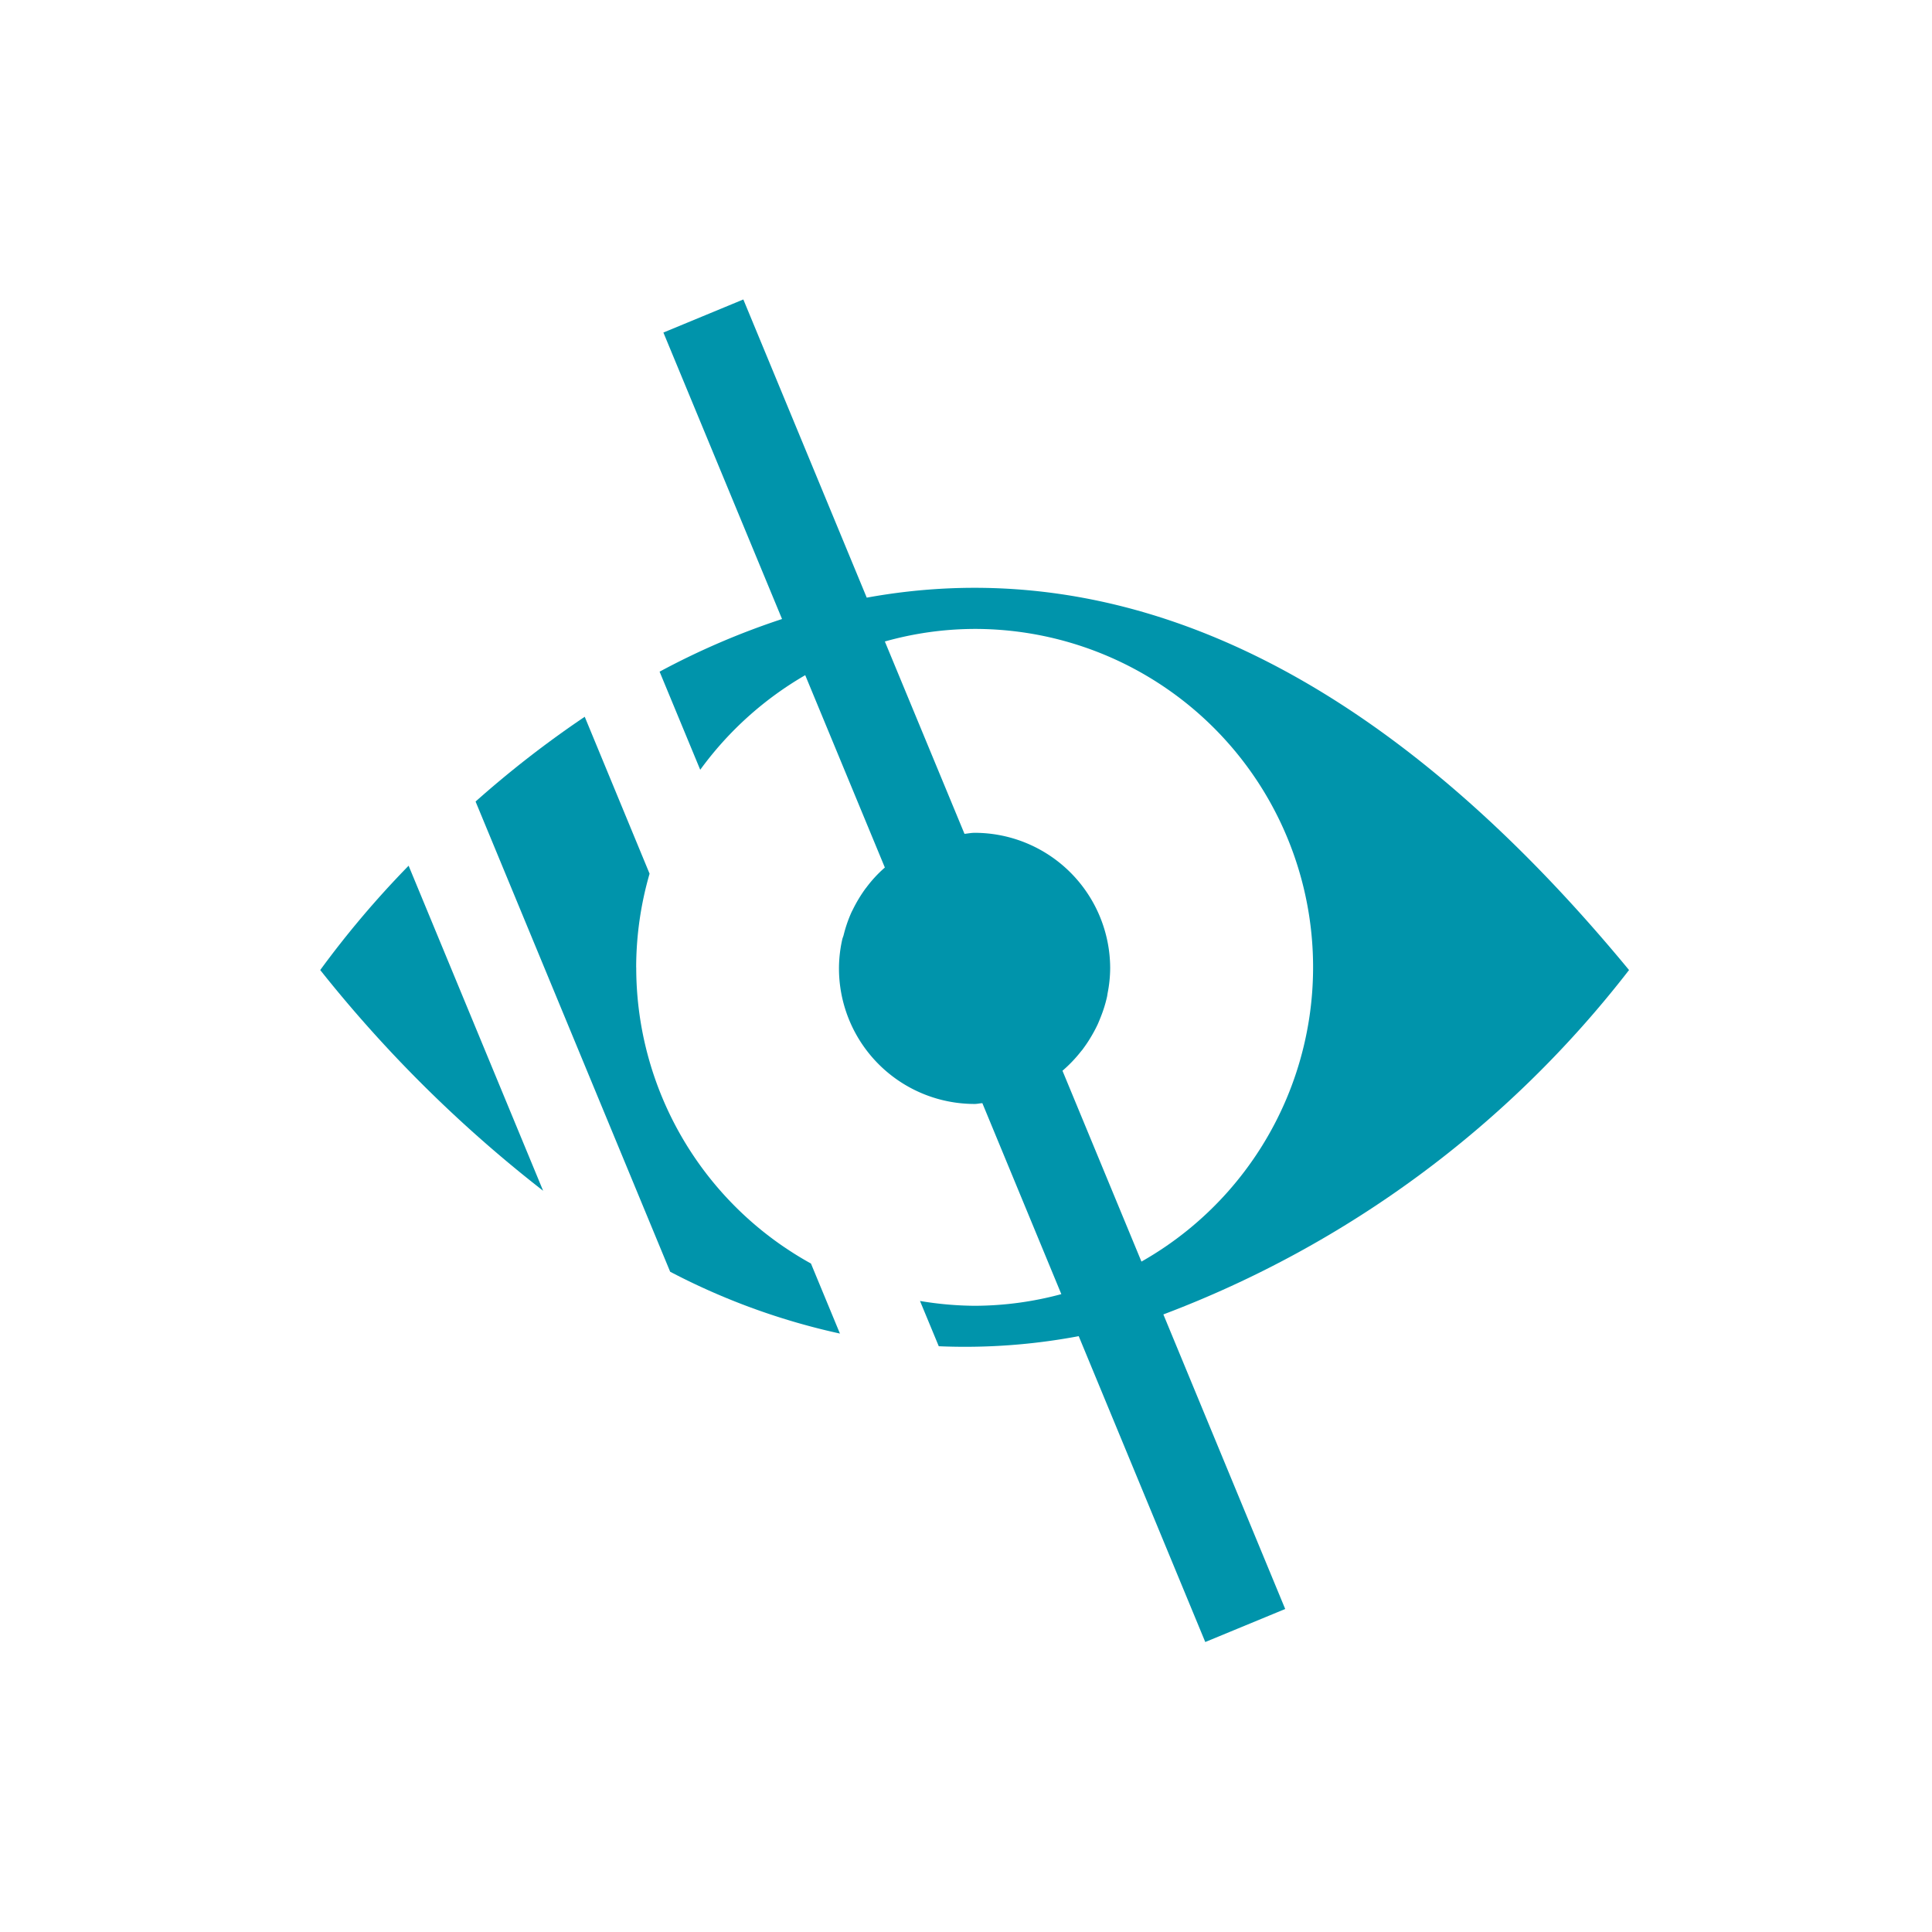
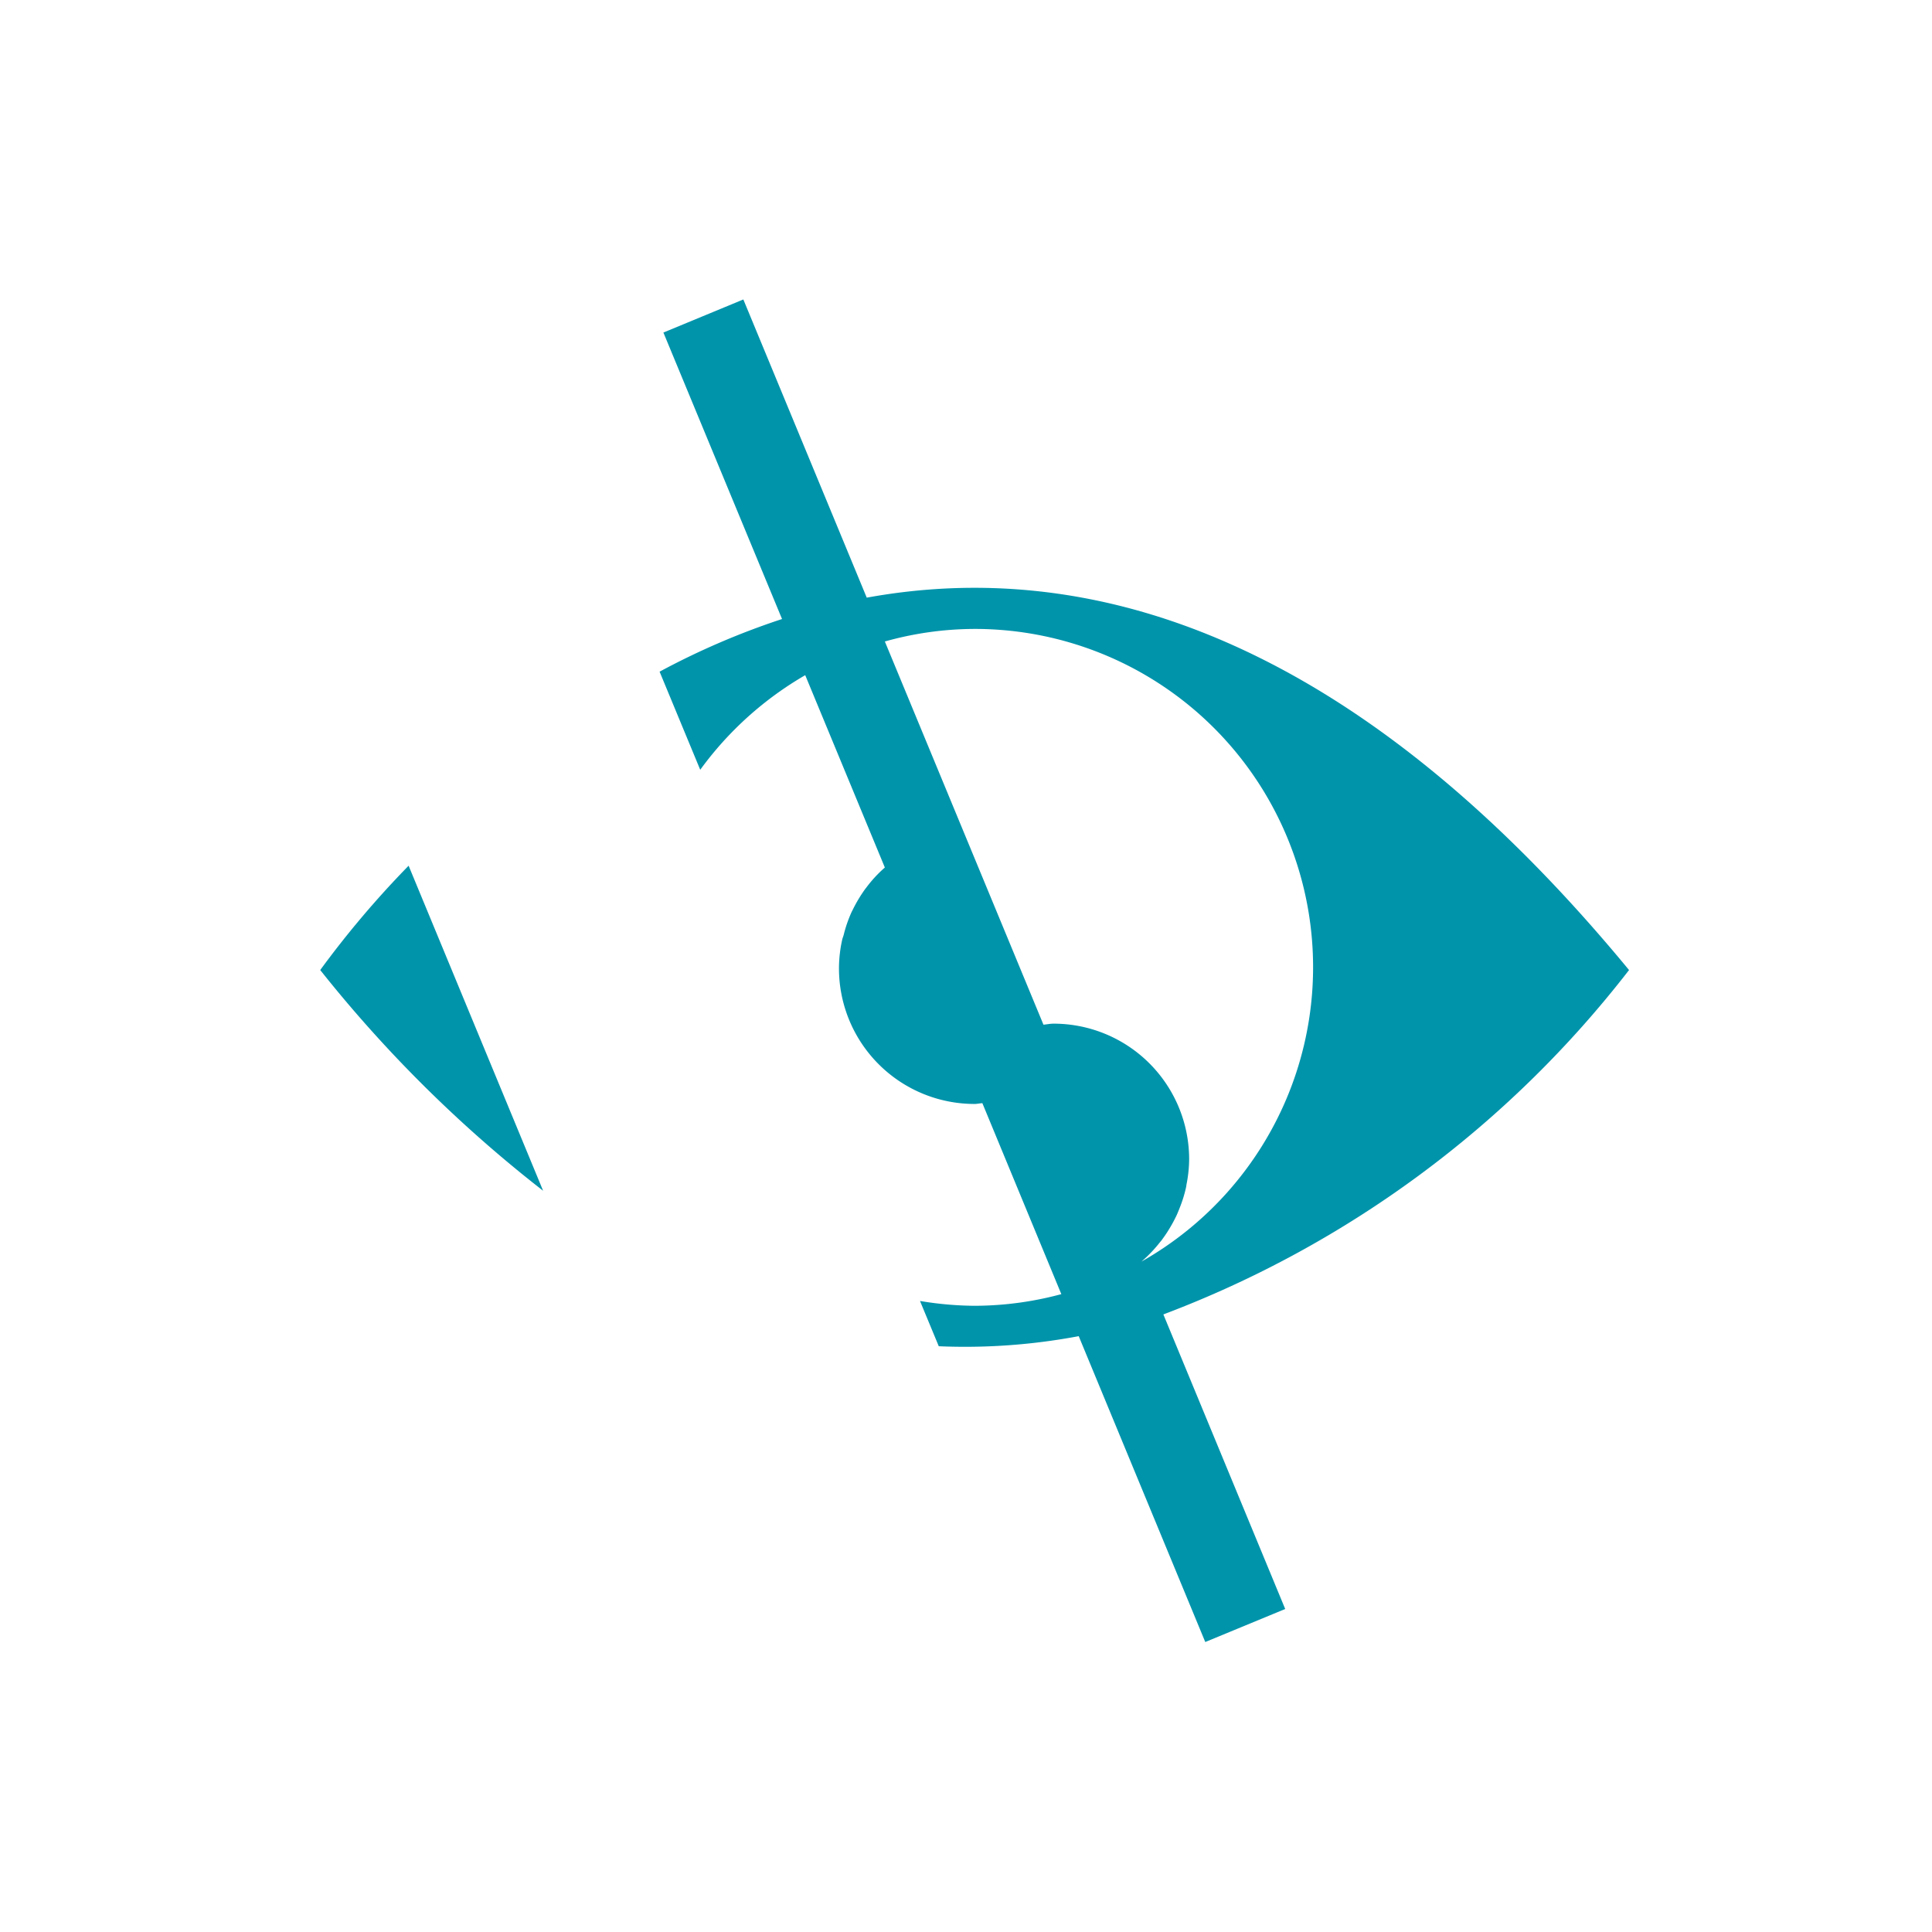
<svg xmlns="http://www.w3.org/2000/svg" xmlns:xlink="http://www.w3.org/1999/xlink" id="Calque_1" data-name="Calque 1" viewBox="0 0 32 32" fill="#0094AB">
  <defs>
    <symbol id="deficience_visuelle" data-name="deficience_visuelle" viewBox="0 0 21.678 22.237">
      <g>
        <path d="M0,11.107a21.866,21.866,0,0,0,3.692,3.656L1.464,9.379A15.904,15.904,0,0,0,0,11.107" />
-         <path d="M5.233,11.063a5.611,5.611,0,0,1,.222-1.552l-1.074-2.599a17.096,17.096,0,0,0-1.808,1.404l3.223,7.788a11.215,11.215,0,0,0,2.812,1.024l-.48-1.16a5.6,5.6,0,0,1-2.894-4.904" />
-         <path d="M13.602,15.936l-1.308-3.161a2.267,2.267,0,0,0,.31-.325l.019-.022c.043-.059.084-.116.122-.179a2.434,2.434,0,0,0,.131-.24c.019-.042.036-.085.053-.128a2.162,2.162,0,0,0,.102-.328c.005-.022.007-.043.011-.065a2.191,2.191,0,0,0,.042-.409,2.246,2.246,0,0,0-2.244-2.245c-.058,0-.113.012-.169.017L9.352,5.665a5.535,5.535,0,0,1,1.488-.208A5.603,5.603,0,0,1,13.602,15.936m8.076-4.829c-4.666-5.658-9.043-6.821-12.626-6.168L7.008,0,5.684.548,7.649,5.293a12.546,12.546,0,0,0-2.028.872L6.294,7.79A5.649,5.649,0,0,1,8.033,6.223l1.319,3.186a2.1,2.1,0,0,0-.313.34L9.037,9.75a2.356,2.356,0,0,0-.223.371.336.336,0,0,0-.018.036,2.191,2.191,0,0,0-.127.372c-.007.026-.019.05-.024.077a2.198,2.198,0,0,0-.053.474,2.246,2.246,0,0,0,2.248,2.245c.043,0,.084-.011.127-.013l1.308,3.163a5.552,5.552,0,0,1-1.435.193,5.651,5.651,0,0,1-.906-.08l.311.75a10.157,10.157,0,0,0,2.318-.167l2.096,5.066L15.983,21.69l-2.018-4.879A17.613,17.613,0,0,0,21.678,11.107" />
+         <path d="M13.602,15.936a2.267,2.267,0,0,0,.31-.325l.019-.022c.043-.059.084-.116.122-.179a2.434,2.434,0,0,0,.131-.24c.019-.042.036-.085.053-.128a2.162,2.162,0,0,0,.102-.328c.005-.022.007-.043.011-.065a2.191,2.191,0,0,0,.042-.409,2.246,2.246,0,0,0-2.244-2.245c-.058,0-.113.012-.169.017L9.352,5.665a5.535,5.535,0,0,1,1.488-.208A5.603,5.603,0,0,1,13.602,15.936m8.076-4.829c-4.666-5.658-9.043-6.821-12.626-6.168L7.008,0,5.684.548,7.649,5.293a12.546,12.546,0,0,0-2.028.872L6.294,7.79A5.649,5.649,0,0,1,8.033,6.223l1.319,3.186a2.1,2.1,0,0,0-.313.34L9.037,9.75a2.356,2.356,0,0,0-.223.371.336.336,0,0,0-.018.036,2.191,2.191,0,0,0-.127.372c-.007.026-.019.05-.024.077a2.198,2.198,0,0,0-.053.474,2.246,2.246,0,0,0,2.248,2.245c.043,0,.084-.011.127-.013l1.308,3.163a5.552,5.552,0,0,1-1.435.193,5.651,5.651,0,0,1-.906-.08l.311.75a10.157,10.157,0,0,0,2.318-.167l2.096,5.066L15.983,21.69l-2.018-4.879A17.613,17.613,0,0,0,21.678,11.107" />
      </g>
    </symbol>
  </defs>
  <title>deficience_visuelle</title>
  <use width="21.678" height="22.237" transform="translate(5.304 4.96)" xlink:href="#deficience_visuelle" />
</svg>